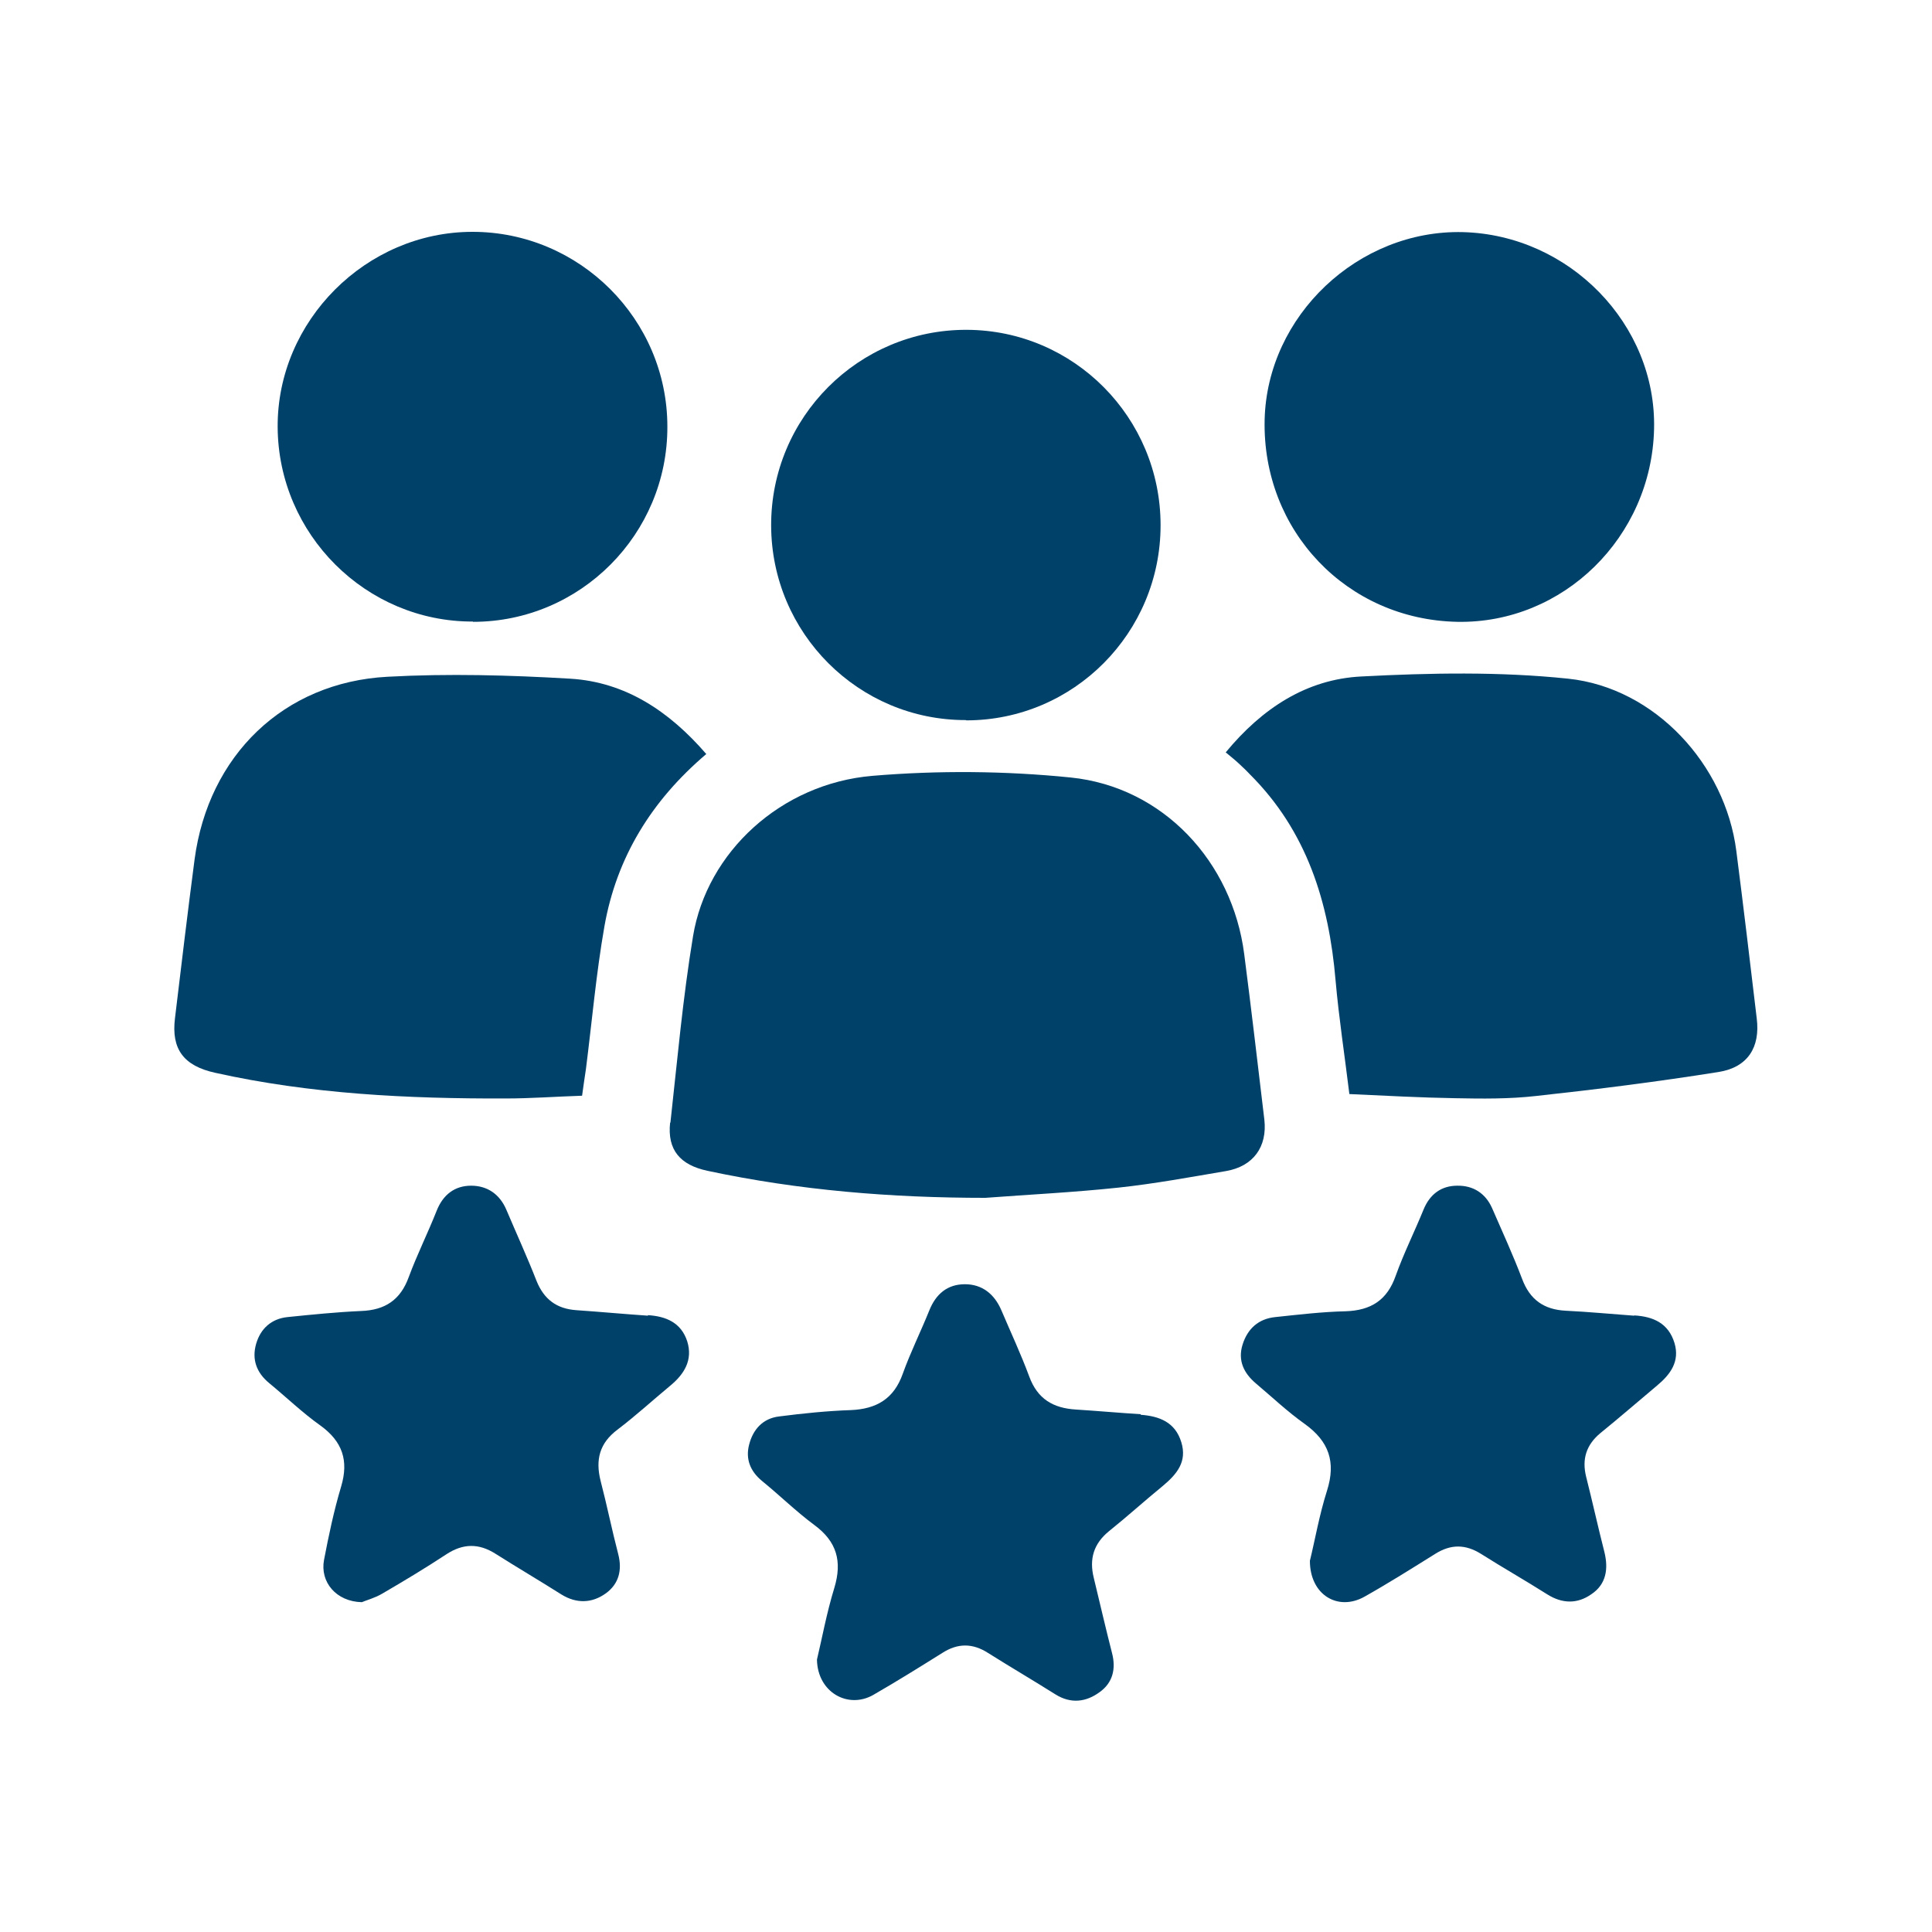
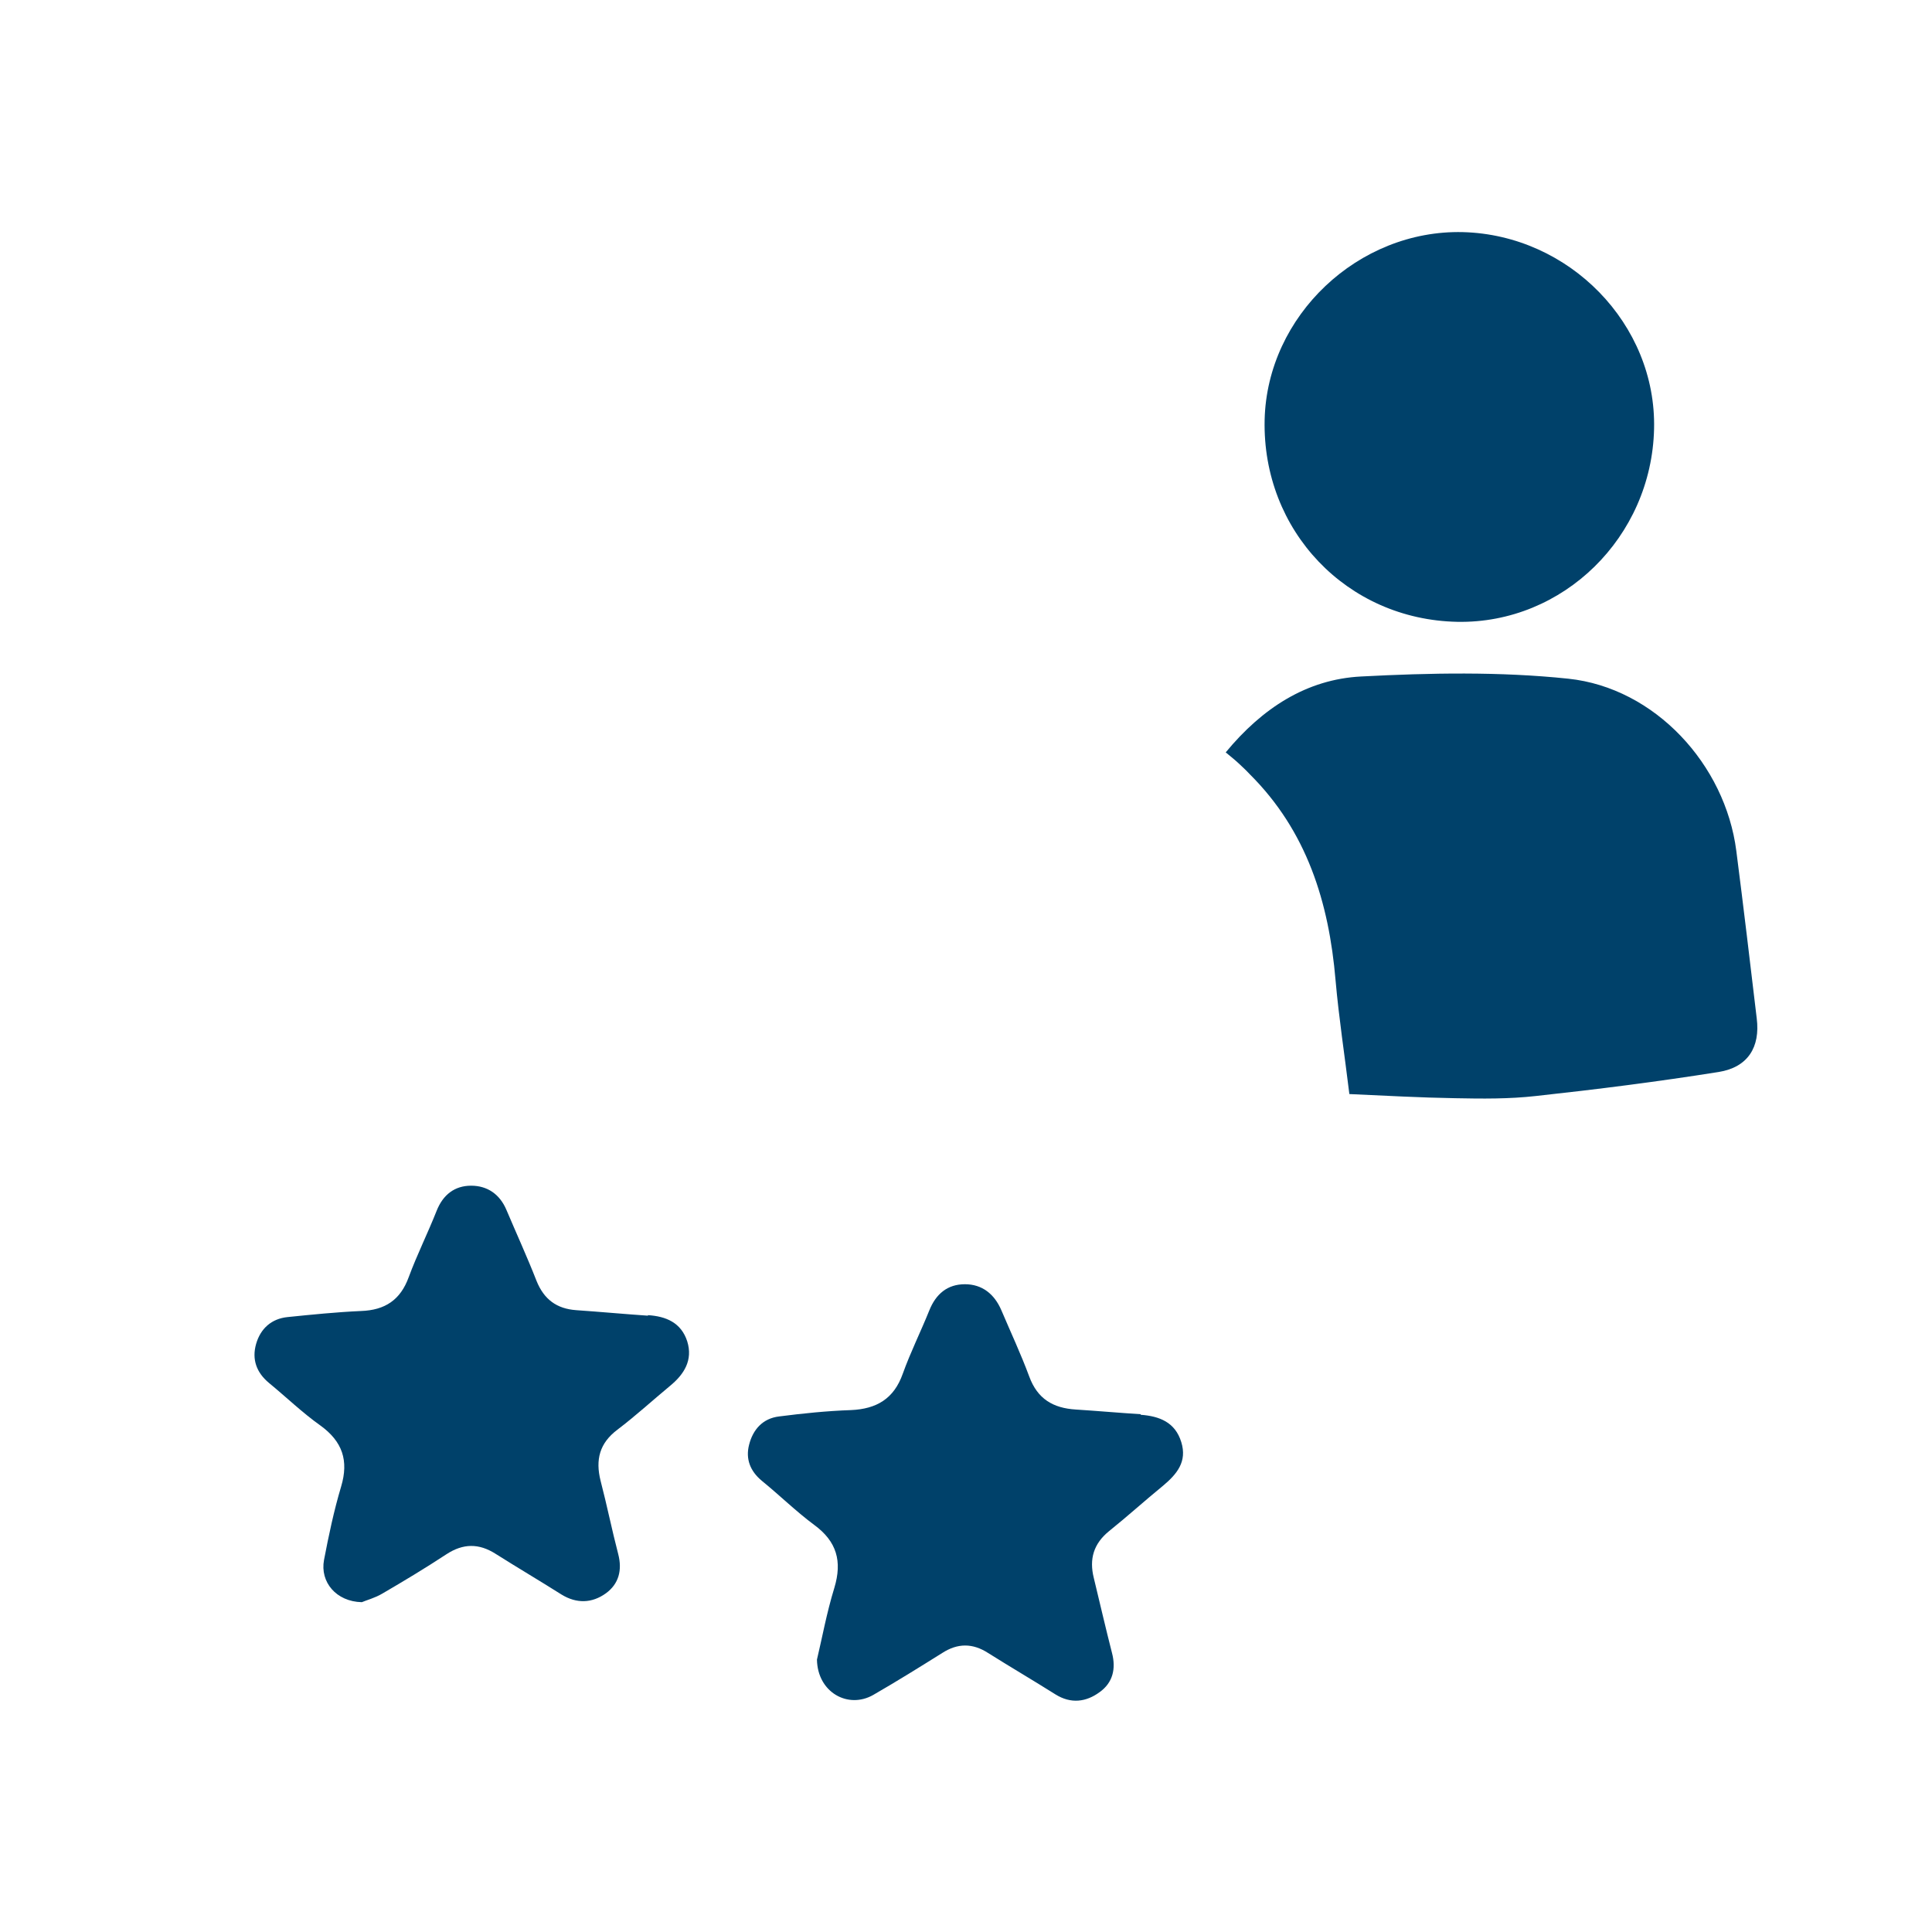
<svg xmlns="http://www.w3.org/2000/svg" id="Layer_1" viewBox="0 0 70 70">
  <defs>
    <style>.cls-1{fill:#00416a;}</style>
  </defs>
-   <path class="cls-1" d="M24.28,40.67c-.11,1,.37,1.54,1.35,1.75,3.32,.71,6.67,.98,10.07,.98,1.61-.12,3.22-.2,4.82-.37,1.31-.14,2.6-.38,3.9-.6,.99-.17,1.5-.88,1.39-1.86-.24-2-.47-4-.73-6-.43-3.35-2.94-6.06-6.29-6.4-2.37-.24-4.8-.26-7.18-.06-3.32,.28-6,2.77-6.5,5.81-.37,2.24-.57,4.5-.82,6.76Z" />
-   <path class="cls-1" d="M7.8,38.87c3.46,.77,6.98,.94,10.51,.93,.92,0,1.85-.07,2.78-.1,.05-.39,.1-.68,.14-.97,.22-1.73,.37-3.46,.67-5.17,.44-2.49,1.7-4.55,3.69-6.24-1.34-1.55-2.93-2.61-4.93-2.73-2.2-.13-4.42-.19-6.62-.07-3.77,.2-6.49,2.86-6.99,6.62-.25,1.91-.48,3.83-.71,5.75-.14,1.13,.32,1.73,1.46,1.98Z" />
  <path class="cls-1" d="M45.28,28.05c2.07,2.06,2.87,4.64,3.11,7.47,.12,1.36,.33,2.72,.5,4.12,1.33,.06,2.58,.13,3.83,.15,.98,.02,1.96,.03,2.93-.08,2.21-.24,4.42-.52,6.62-.87,1.06-.17,1.51-.9,1.38-1.94-.24-2.02-.48-4.05-.74-6.07-.4-3.13-2.95-5.91-6.09-6.24-2.48-.26-5.01-.21-7.5-.08-1.98,.1-3.59,1.15-4.91,2.75,.18,.15,.32,.26,.46,.39,.14,.13,.28,.26,.41,.4Z" />
-   <path class="cls-1" d="M35.01,26.1c3.89,0,7.04-3.17,7.04-7.07,0-3.9-3.14-7.07-7.03-7.08-3.91-.01-7.09,3.17-7.08,7.09,.01,3.9,3.17,7.06,7.06,7.05Z" />
-   <path class="cls-1" d="M17.14,22.53c3.89,0,7.05-3.18,7.04-7.07,0-3.89-3.18-7.06-7.06-7.06-3.86,0-7.08,3.23-7.06,7.07,.02,3.89,3.2,7.06,7.07,7.05Z" />
  <path class="cls-1" d="M52.8,22.53c3.84,.07,7.04-3.07,7.13-6.99,.09-3.79-3.07-7.03-6.93-7.13-3.79-.09-7.09,3.03-7.18,6.8-.09,4.02,2.98,7.24,6.98,7.32Z" />
  <path class="cls-1" d="M23.48,47.67c-.87-.06-1.73-.14-2.6-.2-.71-.05-1.17-.39-1.44-1.06-.34-.87-.73-1.72-1.09-2.57-.24-.57-.69-.88-1.28-.88-.6,0-1.02,.33-1.25,.91-.32,.81-.71,1.59-1.01,2.4-.3,.83-.86,1.2-1.73,1.23-.89,.04-1.78,.13-2.66,.22-.59,.06-.98,.42-1.14,.97-.16,.56,.01,1.04,.47,1.42,.62,.51,1.21,1.08,1.86,1.54,.8,.58,1.03,1.27,.75,2.21-.26,.87-.45,1.77-.62,2.66-.15,.8,.44,1.51,1.37,1.53,.16-.07,.47-.15,.74-.31,.79-.46,1.57-.93,2.33-1.43,.6-.39,1.17-.4,1.78-.01,.79,.5,1.59,.97,2.38,1.47,.55,.34,1.11,.32,1.61-.04,.47-.34,.6-.84,.45-1.42-.23-.88-.41-1.78-.64-2.66-.19-.76-.04-1.36,.61-1.85,.66-.5,1.27-1.06,1.91-1.59,.51-.42,.83-.93,.62-1.61-.22-.68-.77-.91-1.43-.95Z" />
-   <path class="cls-1" d="M59.21,47.67c-.83-.06-1.65-.14-2.48-.18-.79-.04-1.3-.4-1.58-1.15-.33-.87-.72-1.72-1.09-2.57-.24-.54-.69-.82-1.26-.81-.57,0-.99,.3-1.22,.86-.33,.81-.72,1.59-1.01,2.4-.31,.89-.9,1.26-1.82,1.29-.85,.02-1.69,.12-2.54,.21-.61,.06-1.01,.42-1.19,1-.18,.58,.05,1.04,.49,1.41,.58,.49,1.14,1.02,1.76,1.46,.88,.63,1.14,1.38,.81,2.42-.28,.88-.44,1.81-.62,2.54,0,1.24,1.02,1.84,1.98,1.3,.87-.49,1.71-1.02,2.56-1.55,.57-.36,1.1-.35,1.66,0,.79,.5,1.6,.96,2.39,1.46,.55,.35,1.1,.36,1.61,0,.54-.36,.62-.92,.47-1.53-.23-.9-.43-1.81-.66-2.72-.16-.64,0-1.16,.52-1.59,.69-.56,1.37-1.15,2.05-1.72,.48-.4,.83-.87,.63-1.54-.22-.72-.77-.96-1.46-1Z" />
  <path class="cls-1" d="M41.33,51.24c-.78-.05-1.57-.12-2.35-.17-.82-.05-1.39-.38-1.69-1.2-.3-.81-.67-1.6-1.01-2.4-.25-.58-.69-.94-1.32-.94-.63,0-1.05,.35-1.29,.95-.31,.77-.68,1.51-.96,2.29-.32,.91-.95,1.28-1.88,1.32-.87,.03-1.74,.12-2.6,.23-.59,.07-.95,.47-1.09,1.03-.13,.51,.04,.95,.46,1.3,.64,.52,1.24,1.11,1.9,1.6,.82,.6,1.02,1.32,.73,2.28-.28,.91-.45,1.85-.63,2.6,.02,1.19,1.13,1.8,2.04,1.28,.85-.49,1.67-1,2.5-1.52,.56-.36,1.1-.36,1.66,0,.81,.51,1.63,.99,2.44,1.5,.56,.35,1.11,.28,1.6-.08,.48-.34,.6-.85,.45-1.42-.23-.9-.44-1.81-.66-2.72-.17-.68-.01-1.24,.56-1.7,.66-.53,1.29-1.1,1.95-1.64,.5-.42,.88-.87,.66-1.58-.22-.72-.79-.94-1.47-.99Z" />
</svg>